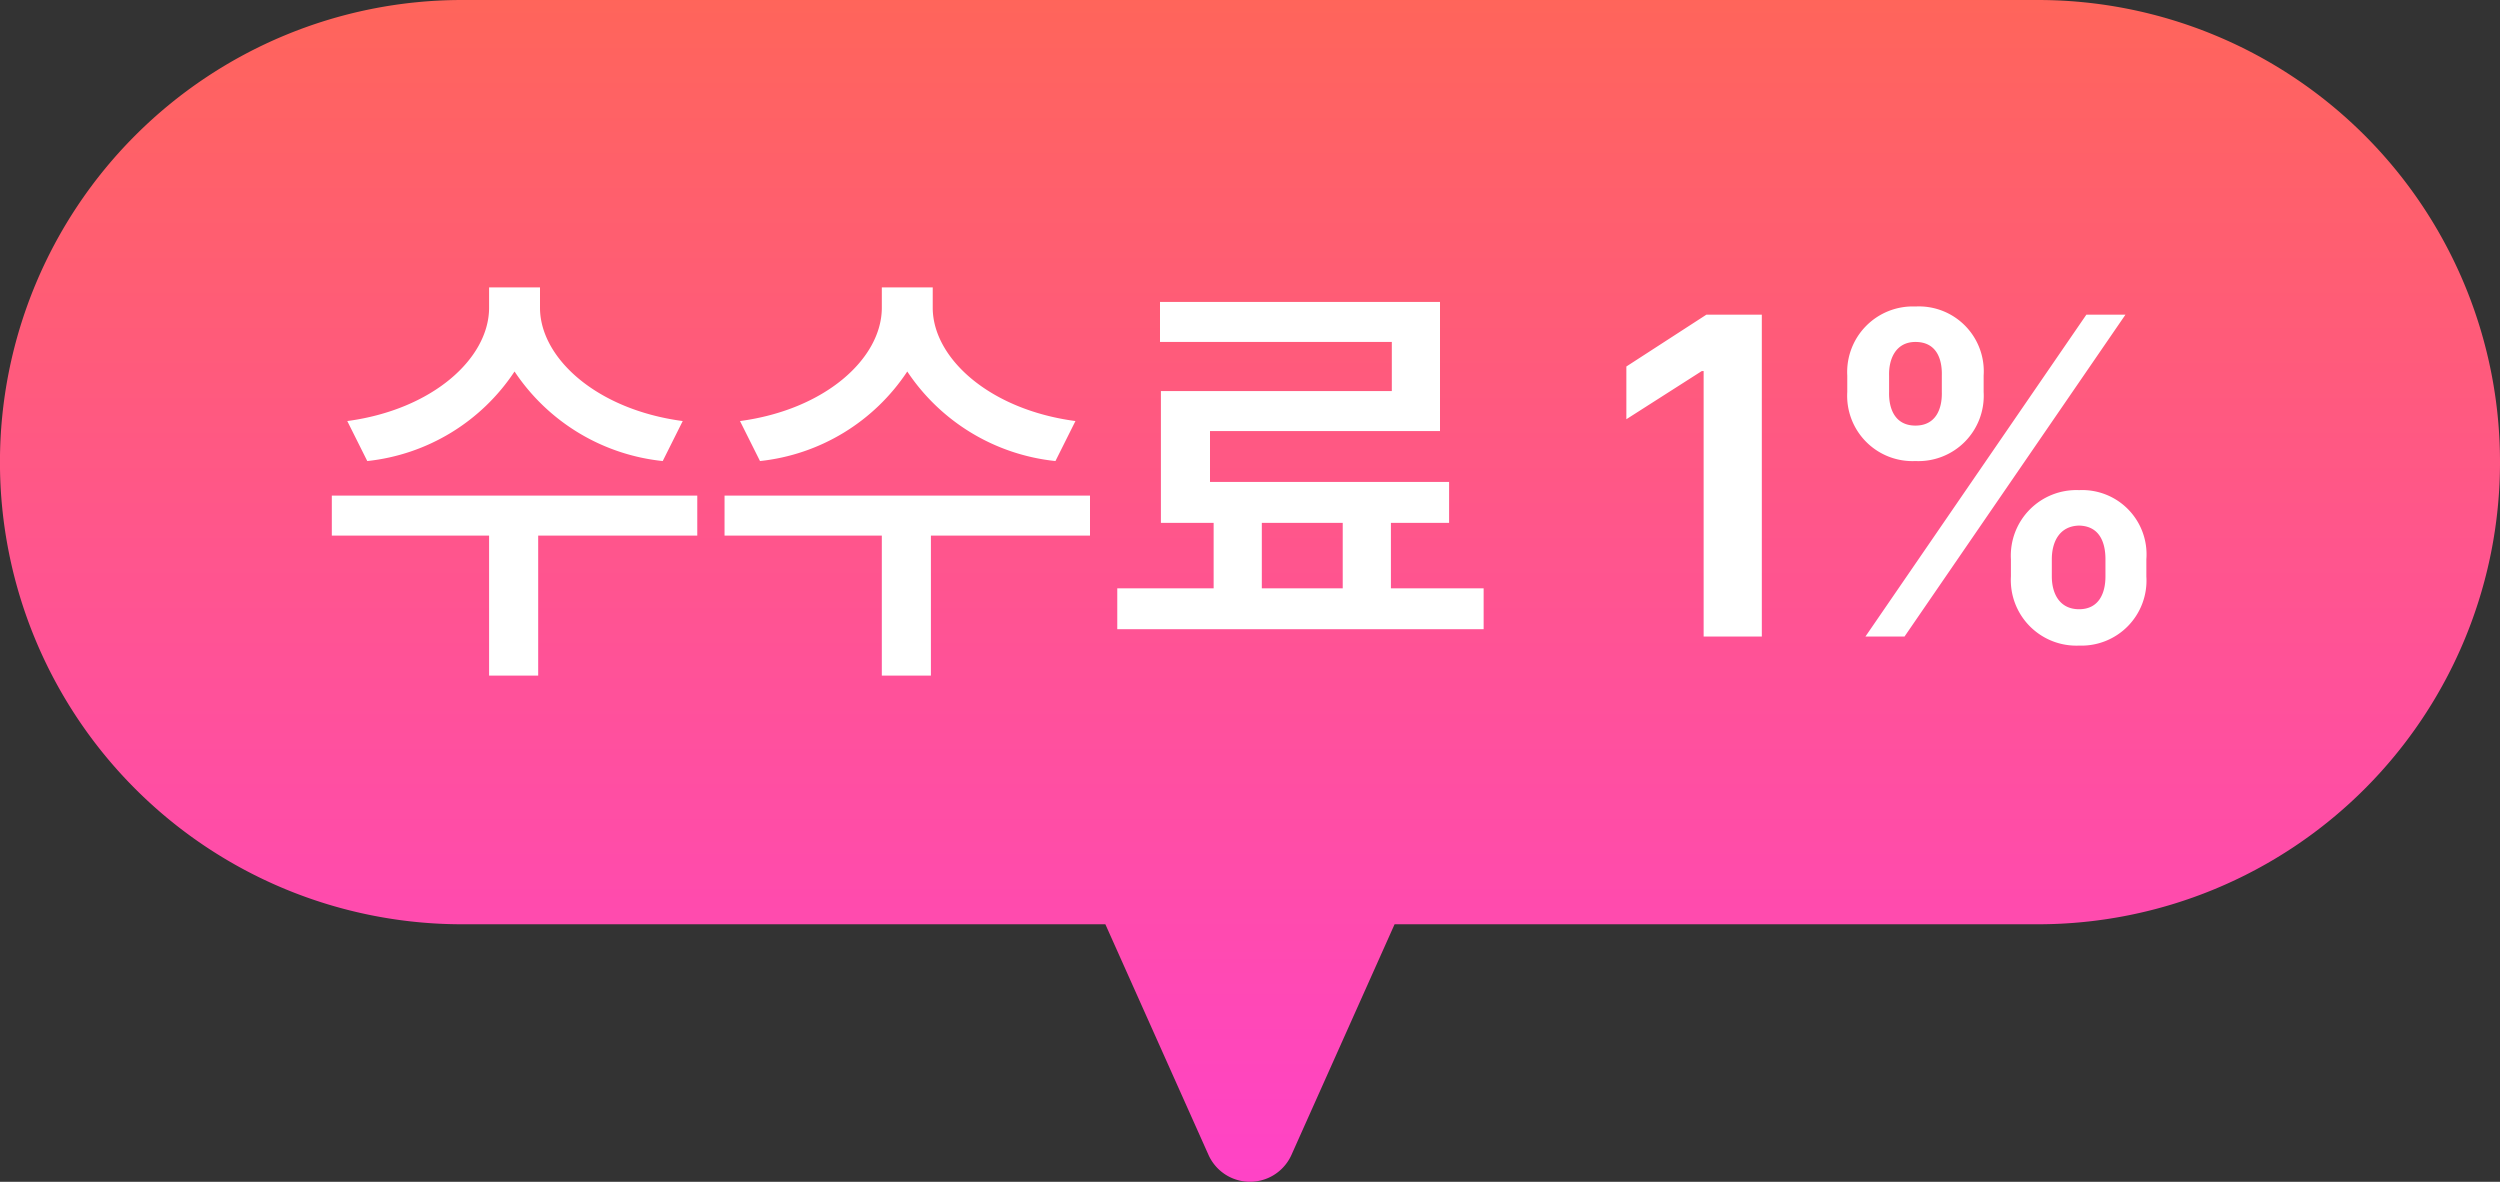
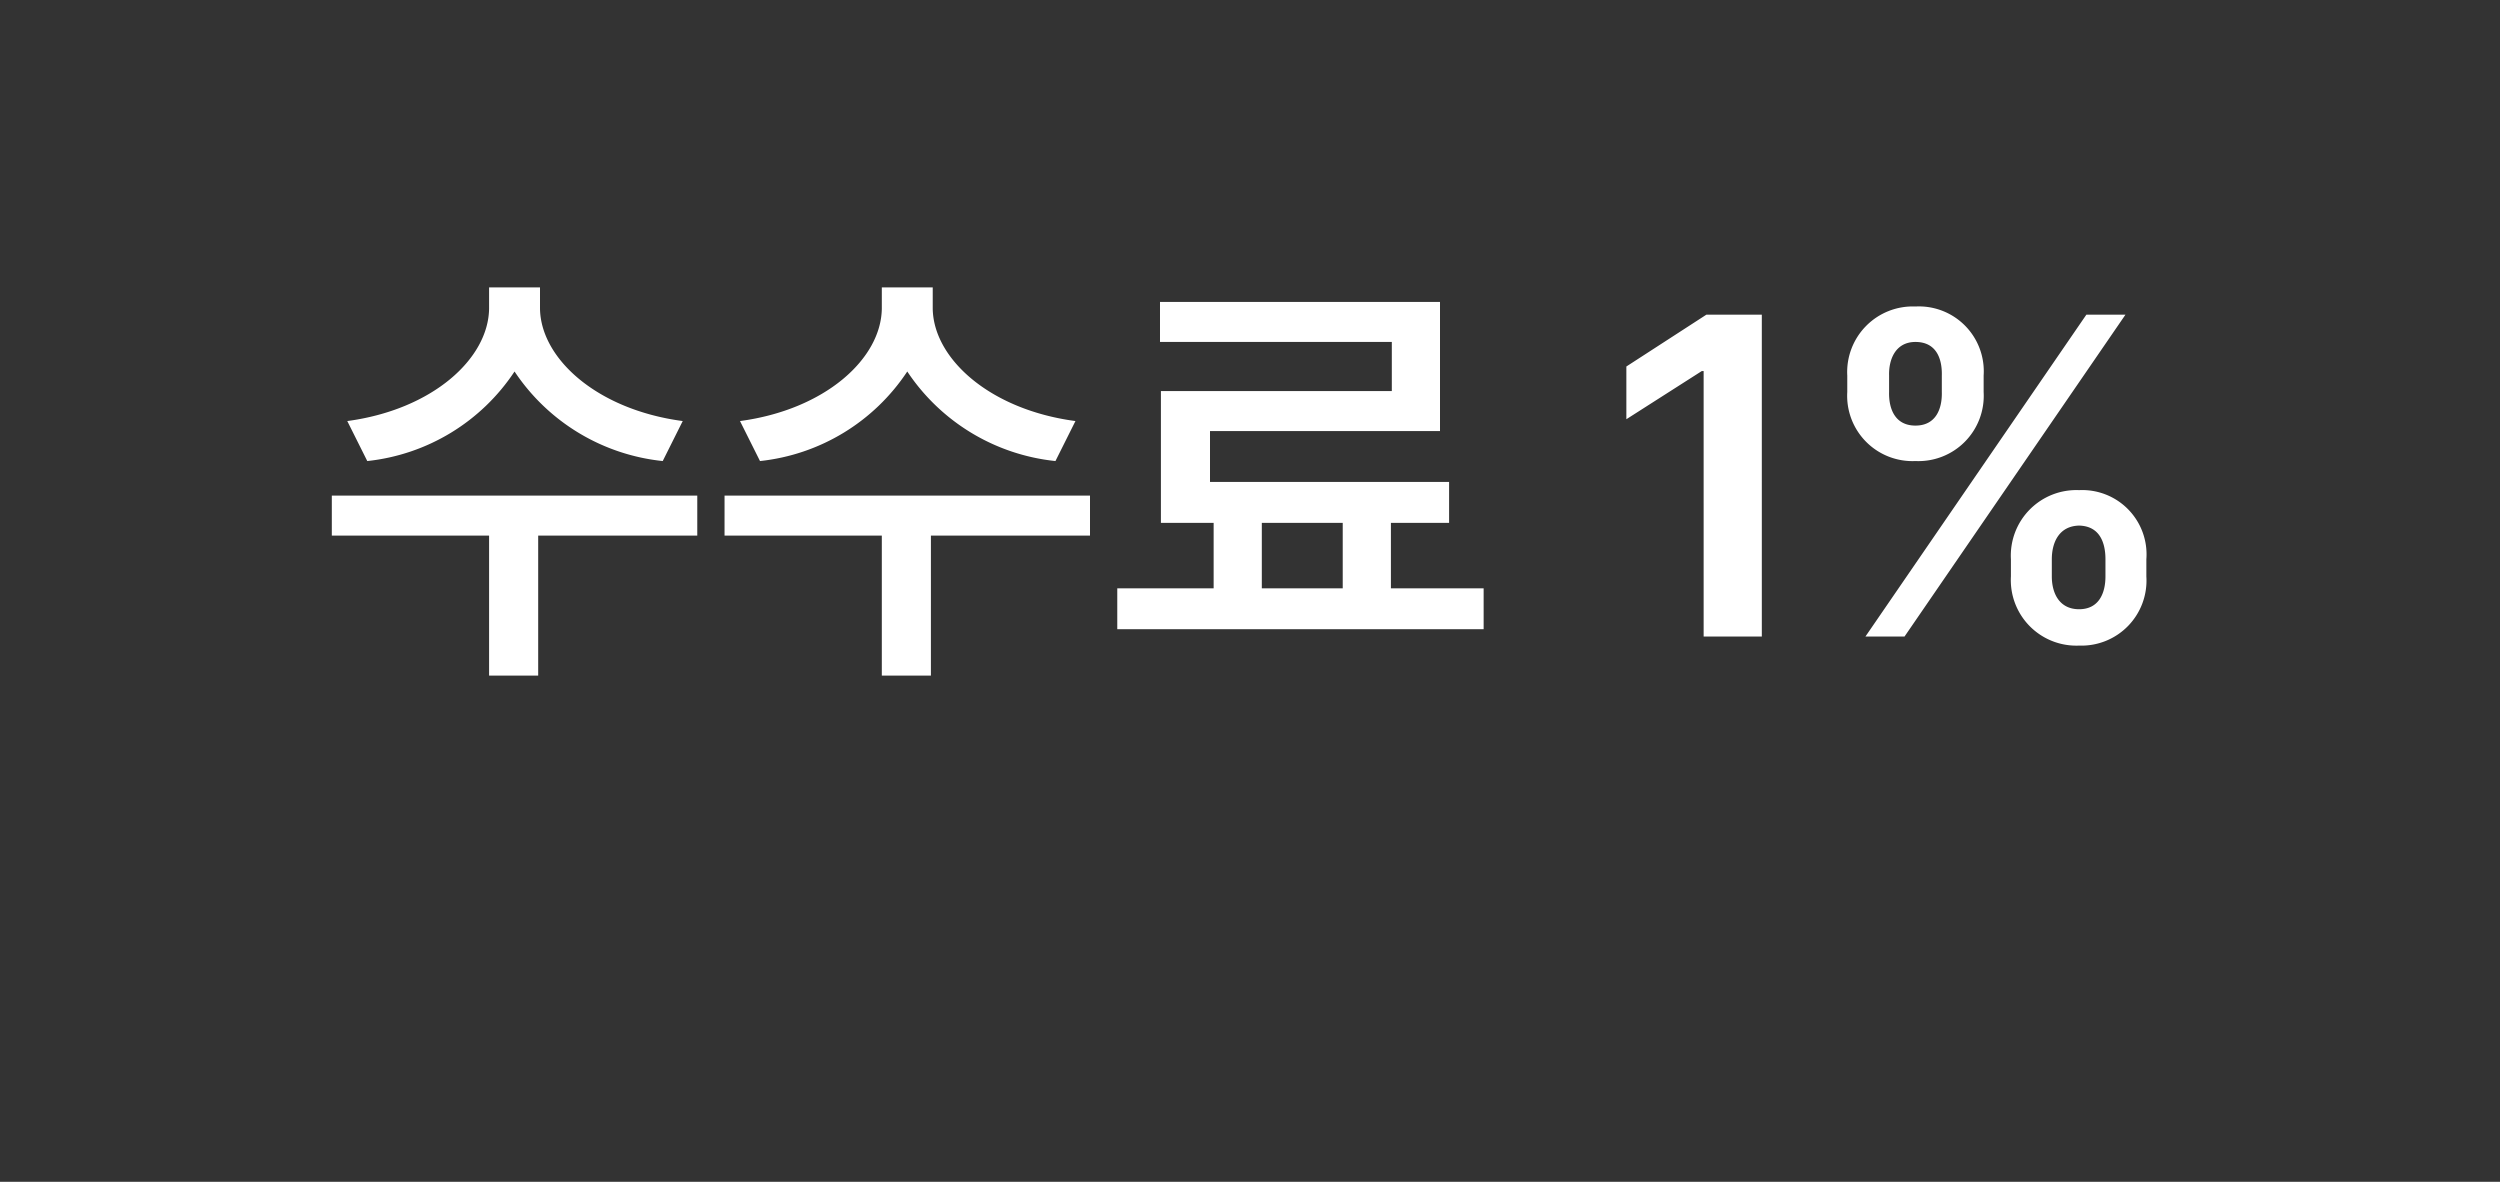
<svg xmlns="http://www.w3.org/2000/svg" width="55" height="26" viewBox="0 0 55 26">
  <rect x="0" y="0" width="55" height="26" fill="#333333" stroke="none" />
  <defs>
    <linearGradient id="linear-gradient" x1="0.5" x2="0.5" y2="1" gradientUnits="objectBoundingBox">
      <stop offset="0" stop-color="#ff655a" />
      <stop offset="1" stop-color="#ff43c7" />
    </linearGradient>
  </defs>
  <g id="그룹_70" data-name="그룹 70" transform="translate(-288 -50)">
-     <path id="합치기_6" data-name="합치기 6" d="M26.587,25.408l-2.269-5.074H10.166A10.167,10.167,0,0,1,10.166,0H44.833a10.167,10.167,0,1,1,0,20.334H30.681l-2.269,5.074a1,1,0,0,1-1.825,0Z" transform="translate(288 50)" fill="url(#linear-gradient)" />
    <path id="패스_2912" data-name="패스 2912" d="M4.88-7.22v-.46H3.76v.46C3.75-6.11,2.51-4.99.64-4.74l.44.88A4.449,4.449,0,0,0,4.32-5.83,4.471,4.471,0,0,0,7.58-3.86l.44-.88C6.13-4.99,4.89-6.12,4.88-7.22ZM.3-2.22H3.76V.86H4.84V-2.22h3.5V-3.1H.3Zm13.22-5v-.46H12.4v.46c-.01,1.11-1.25,2.23-3.12,2.48l.44.88a4.449,4.449,0,0,0,3.24-1.97,4.471,4.471,0,0,0,3.26,1.97l.44-.88C14.77-4.99,13.53-6.12,13.52-7.22Zm-4.58,5H12.4V.86h1.08V-2.22h3.5V-3.1H8.94Zm16.7,1.16H23.6V-2.5h1.28v-.9H19.62V-4.52h5.06V-7.36H18.52v.88h5.1V-5.4H18.54v2.9H19.7v1.44H17.58v.9h8.06Zm-4.88,0V-2.5h1.78v1.44Zm11-6.02H30.54L28.78-5.94v1.16l1.66-1.06h.04V0h1.28ZM37.24-1.7v.38A1.442,1.442,0,0,0,38.74.2a1.431,1.431,0,0,0,1.48-1.52V-1.7a1.415,1.415,0,0,0-1.48-1.52A1.442,1.442,0,0,0,37.24-1.7Zm-3.6-3.68a1.437,1.437,0,0,0,1.5,1.52,1.437,1.437,0,0,0,1.5-1.52v-.36a1.427,1.427,0,0,0-1.5-1.52,1.443,1.443,0,0,0-1.5,1.52ZM34.04,0h.86l4.86-7.08H38.9Zm.52-5.38v-.36c-.01-.37.15-.74.58-.74.46,0,.59.37.58.74v.36c.01.37-.13.74-.58.74S34.55-5.01,34.56-5.38Zm3.58,4.06V-1.7c0-.37.16-.73.6-.74.45.01.58.37.58.74v.38c0,.36-.14.72-.58.72S38.14-.96,38.14-1.32Z" transform="translate(295 64.003)" fill="#fff" />
  </g>
</svg>